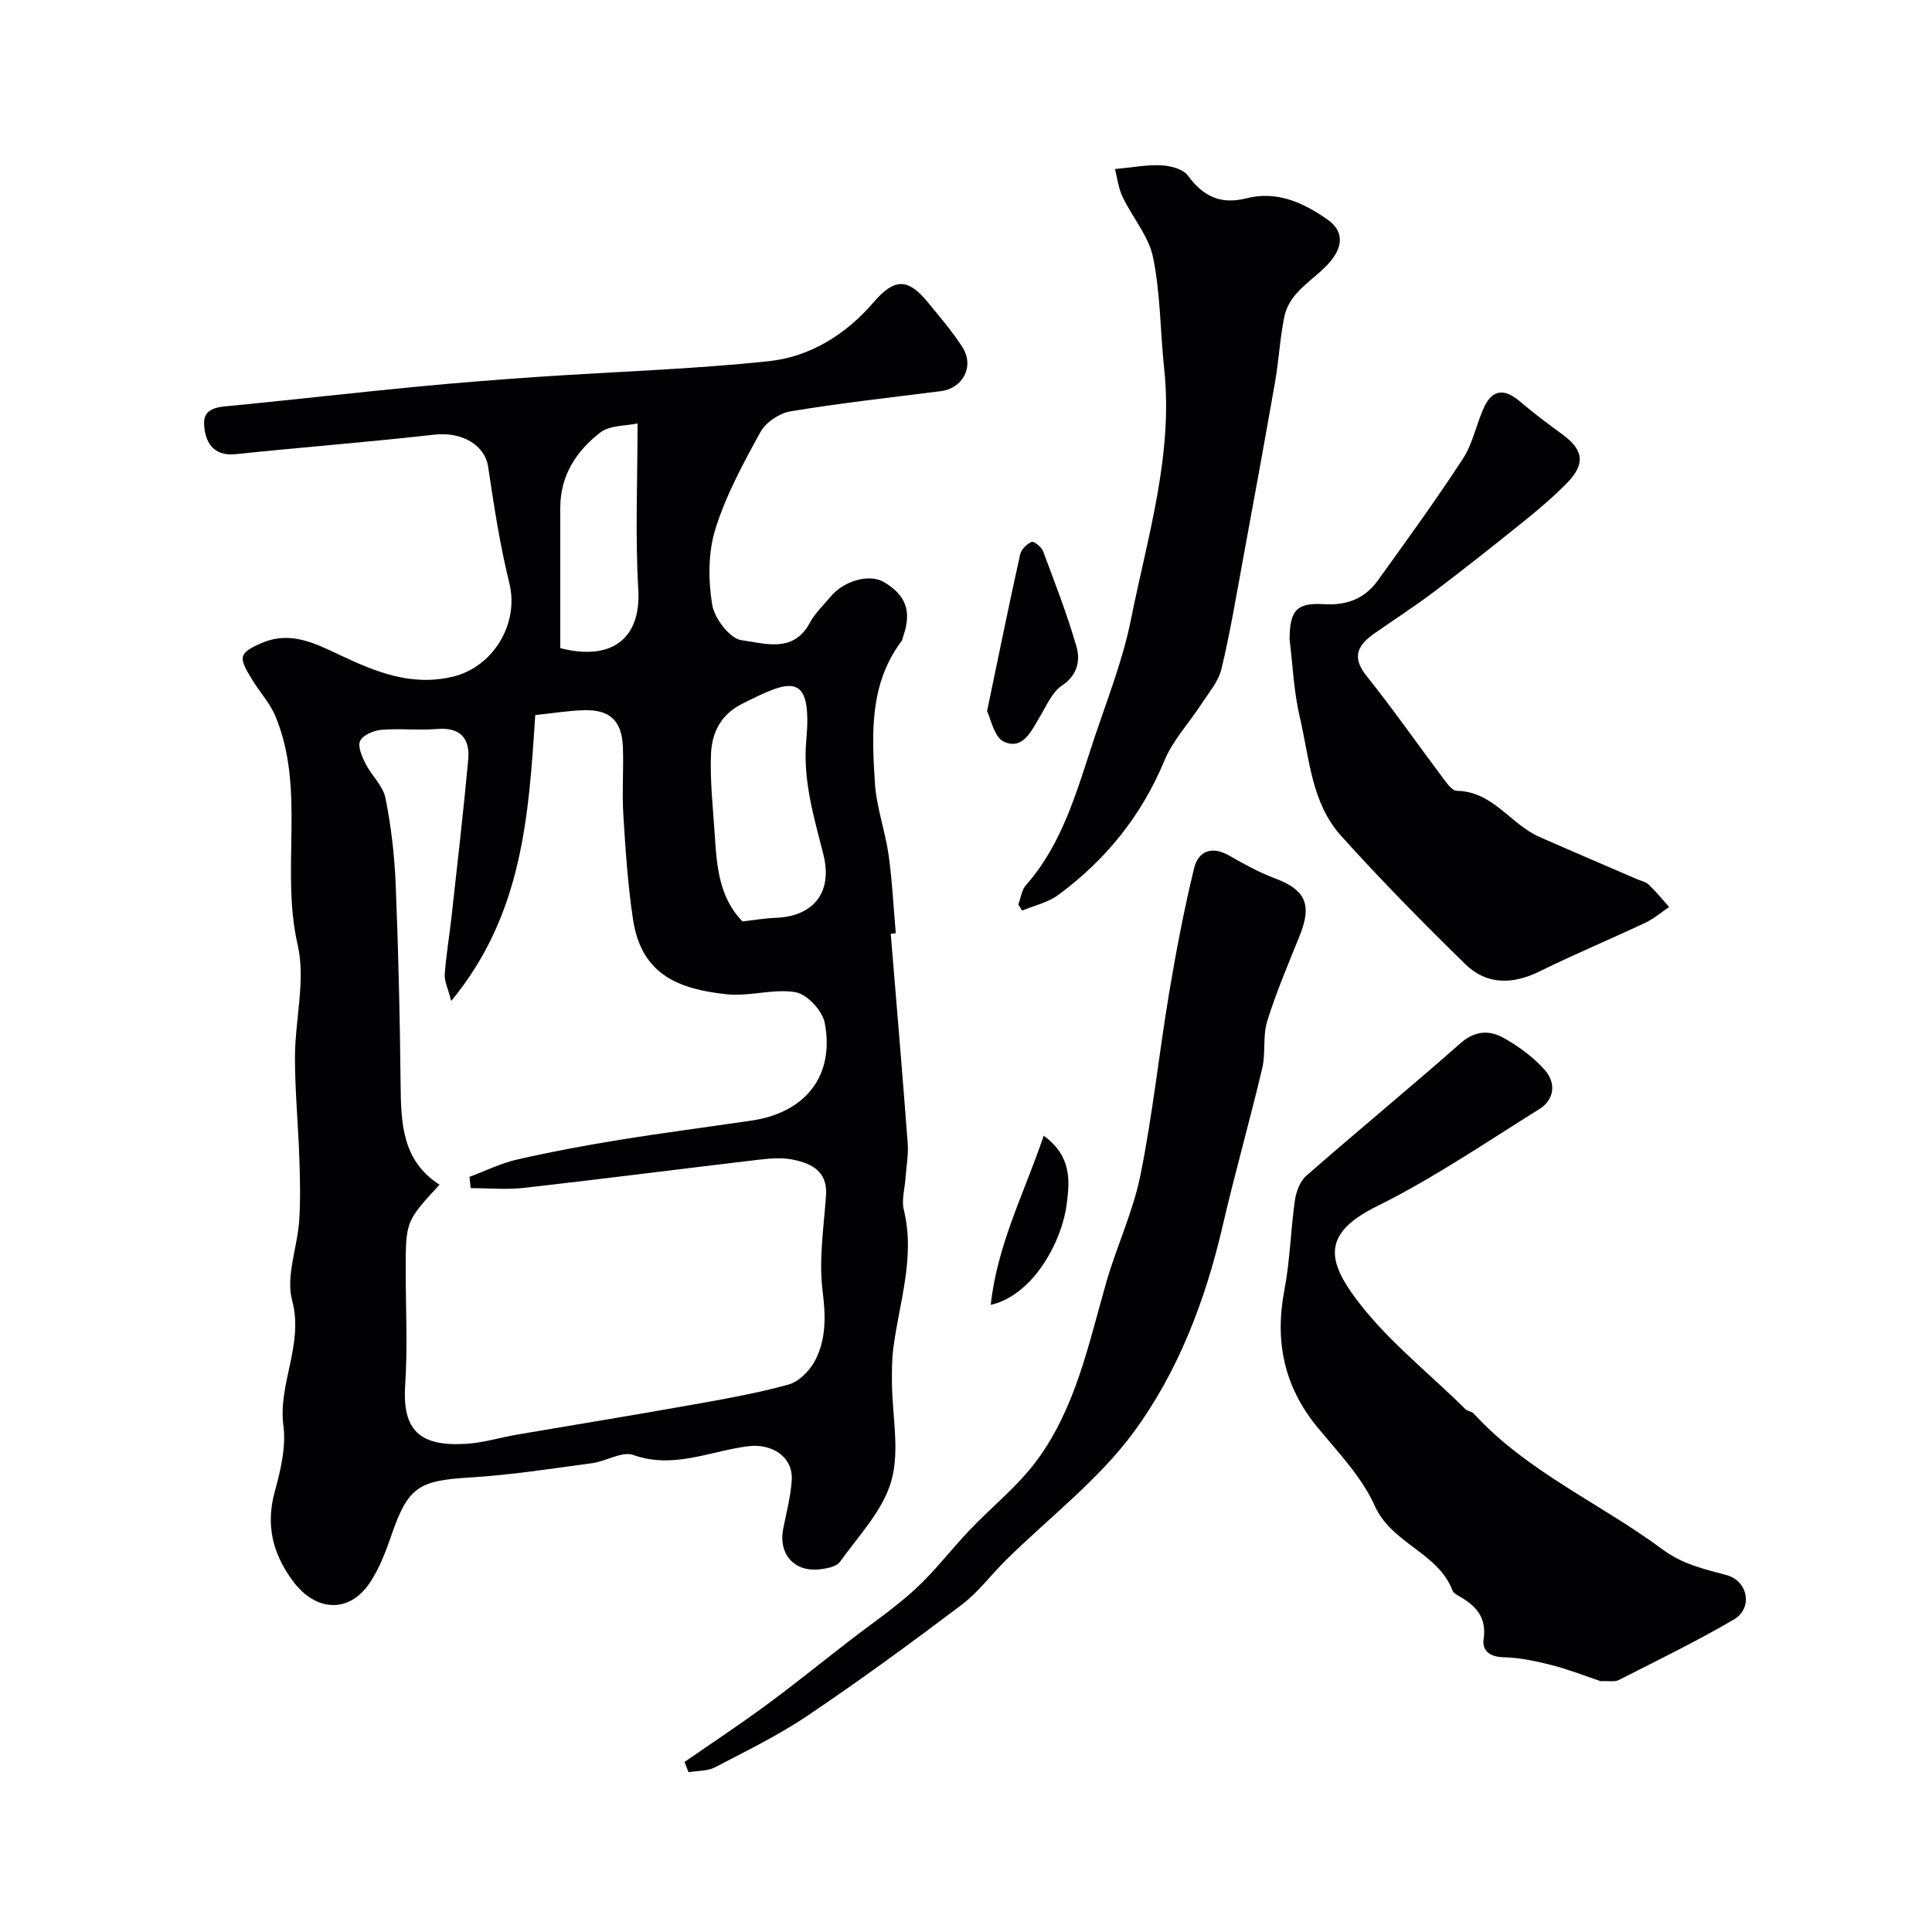
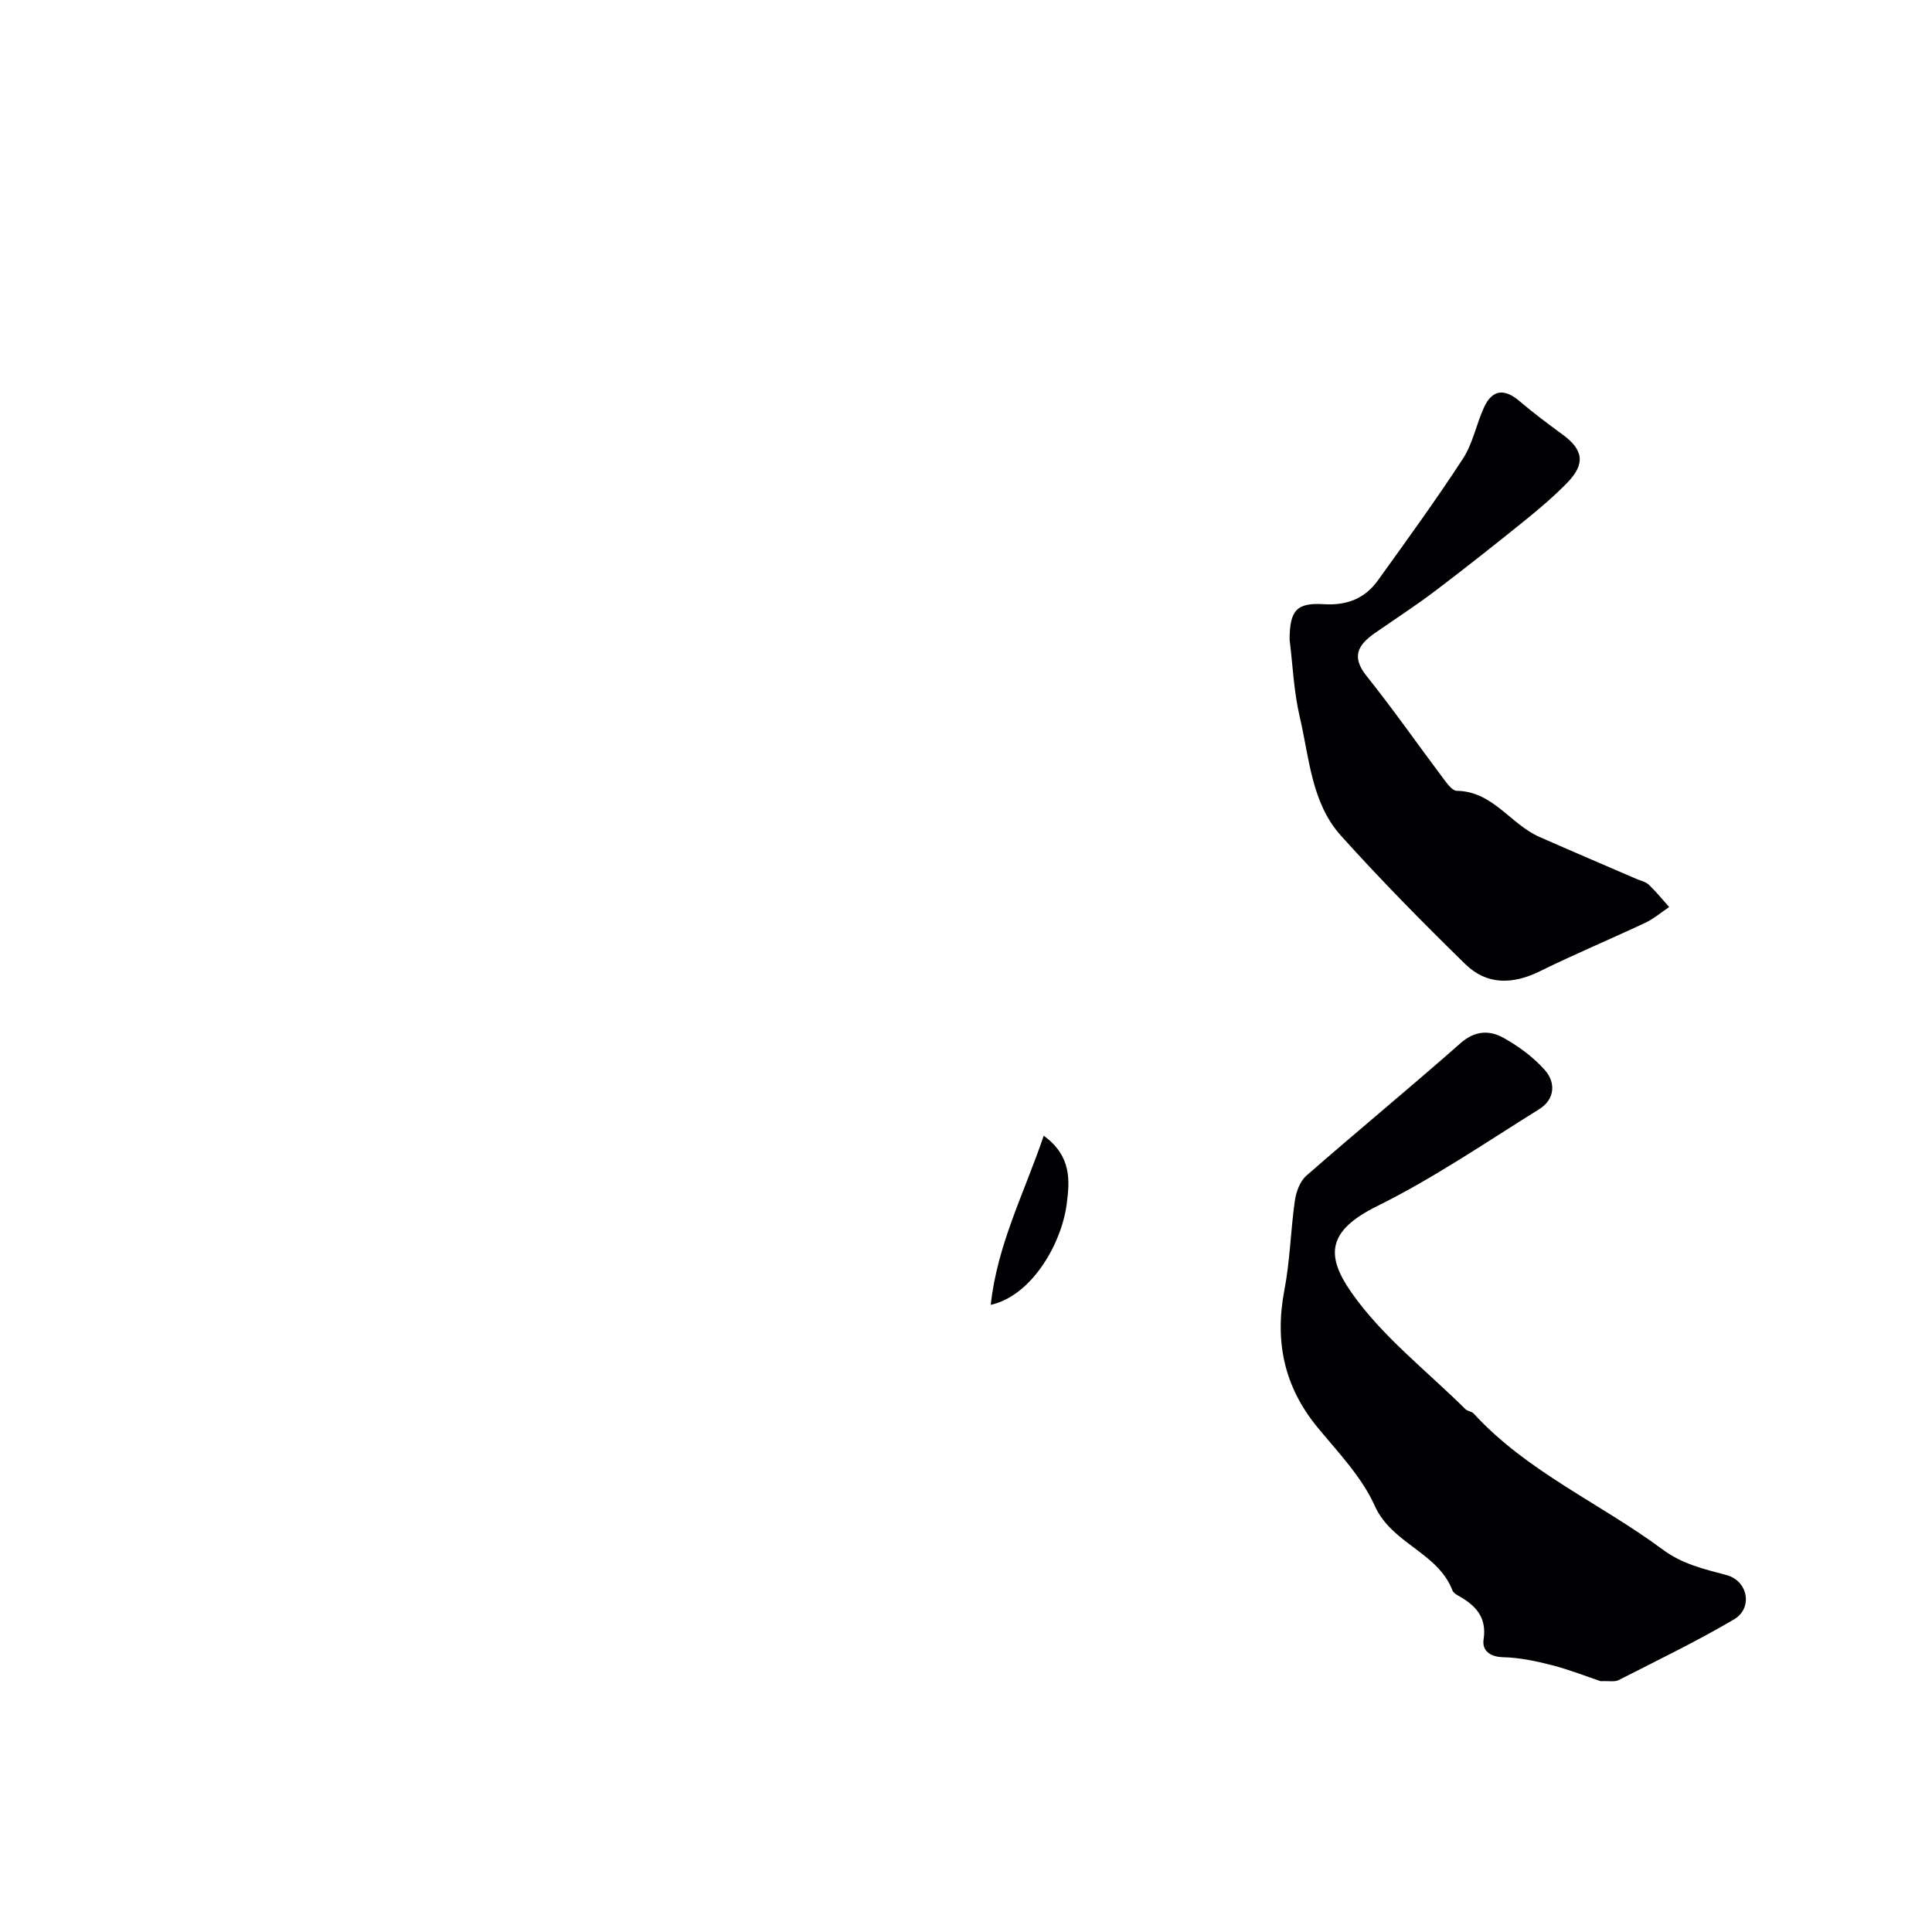
<svg xmlns="http://www.w3.org/2000/svg" enable-background="new 0 0 400 400" viewBox="0 0 400 400">
  <g fill="#010103">
-     <path d="m184.42 193.33c1.19 14.45 2.42 28.9 3.51 43.36.18 2.44-.3 4.92-.47 7.39-.15 2.13-.83 4.4-.34 6.38 2.42 9.84-.95 19.16-2.17 28.68-.3 2.35-.3 4.74-.28 7.12.05 6.81 1.65 14.04-.12 20.32-1.73 6.12-6.76 11.37-10.65 16.78-.76 1.06-2.91 1.43-4.47 1.57-5.13.47-8.29-3.32-7.28-8.41.67-3.35 1.56-6.7 1.77-10.08.3-4.83-4.1-7.61-8.95-7.02-7.88.96-15.47 4.8-23.85 1.82-2.33-.83-5.6 1.3-8.49 1.69-8.43 1.13-16.87 2.46-25.35 2.97-10.65.64-12.81 1.98-16.27 12.03-1.15 3.35-2.46 6.77-4.39 9.69-4.32 6.54-11.35 6.07-16.06-.38-4.16-5.7-5.56-11.54-3.66-18.47 1.2-4.37 2.35-9.16 1.78-13.54-1.16-8.82 4.26-16.84 1.8-25.99-1.34-4.99 1.08-10.93 1.46-16.47.3-4.34.18-8.73.03-13.08-.23-6.93-.91-13.86-.9-20.79.01-7.78 2.24-15.95.56-23.27-3.61-15.72 1.74-32.16-4.63-47.4-1.16-2.77-3.37-5.09-4.92-7.72-.86-1.46-2.15-3.39-1.76-4.65.39-1.25 2.53-2.17 4.08-2.82 5.75-2.38 10.71.09 15.83 2.51 7.36 3.47 14.75 6.6 23.44 4.57 8.39-1.96 13.88-10.95 11.78-19.42-1.96-7.89-3.18-15.97-4.38-24.03-.68-4.58-5.48-7.32-11.14-6.68-13.7 1.55-27.45 2.61-41.17 4.04-4.89.51-6.35-2.88-6.51-6.22-.17-3.65 3.4-3.57 6.23-3.85 12.57-1.25 25.13-2.67 37.7-3.89 8.52-.82 17.06-1.49 25.6-2.07 15.79-1.07 31.65-1.55 47.38-3.22 8.58-.91 15.98-5.53 21.73-12.22 4.28-4.98 7.08-5.02 11.2.02 2.49 3.04 5.09 6.03 7.19 9.33 2.5 3.95.07 8.49-4.47 9.07-10.39 1.32-20.8 2.47-31.13 4.18-2.3.38-5.13 2.27-6.23 4.28-3.57 6.48-7.17 13.12-9.35 20.13-1.51 4.85-1.47 10.55-.65 15.63.46 2.83 3.68 7.04 6.08 7.35 4.7.61 10.72 2.79 14.13-3.6 1.06-1.99 2.81-3.62 4.28-5.39 2.8-3.38 8.08-4.82 11.08-3.04 4.6 2.73 5.78 6.09 3.97 11.25-.11.31-.13.68-.31.93-6.71 8.89-6.18 19.24-5.54 29.44.32 4.98 2.12 9.85 2.83 14.83.76 5.38 1.01 10.83 1.49 16.24-.36.07-.7.1-1.04.12zm-86.97 52.66c-.08-.78-.17-1.56-.25-2.34 3.28-1.22 6.48-2.81 9.86-3.58 6.95-1.59 13.97-2.9 21-4.04 9.18-1.49 18.41-2.68 27.61-4.04 11.14-1.65 17.18-9.32 15.08-20.22-.48-2.51-3.65-5.93-6.03-6.34-4.57-.79-9.52.92-14.19.43-9.67-1.03-17.7-3.81-19.47-15.49-1.08-7.12-1.55-14.35-2-21.55-.29-4.65.06-9.33-.09-13.99-.17-5.47-2.57-7.89-7.86-7.79-3.24.06-6.46.61-10.29 1-1.35 20.72-2.59 41.29-17.4 59.2-.68-2.64-1.44-4.11-1.34-5.52.27-3.91.95-7.8 1.38-11.7 1.2-10.91 2.48-21.82 3.48-32.75.4-4.39-1.63-6.75-6.49-6.34-3.8.32-7.68-.15-11.48.17-1.59.13-3.78 1.06-4.4 2.28-.56 1.12.37 3.26 1.1 4.71 1.24 2.46 3.62 4.58 4.13 7.12 1.18 5.86 1.88 11.88 2.12 17.86.56 13.75.88 27.52 1.02 41.28.08 8.09.27 15.95 8.06 20.93-7 7.59-7 7.59-7 17.91 0 7.85.41 15.73-.11 23.55-.63 9.42 3.01 12.77 12.59 12.19 3.55-.21 7.04-1.3 10.57-1.91 11.74-2.01 23.49-3.91 35.22-6 7.04-1.25 14.11-2.47 20.98-4.36 2.2-.61 4.49-2.97 5.58-5.12 2.25-4.42 2.12-9.15 1.48-14.26-.81-6.45.24-13.15.71-19.73.36-4.99-2.89-6.62-6.73-7.44-2.23-.47-4.67-.3-6.97-.03-16.26 1.91-32.5 4.01-48.77 5.85-3.65.42-7.39.06-11.1.06zm56.27-55.22c2.65-.3 4.73-.67 6.83-.74 8.01-.3 11.87-5.37 9.92-13.12-1.95-7.76-4.29-15.38-3.54-23.63 1.33-14.7-3.57-12.43-13.31-7.55-4.38 2.19-6.22 6-6.41 10.27-.25 5.72.44 11.49.8 17.23.4 6.37.98 12.7 5.71 17.54zm-37.72-56.58c10.19 2.62 16.77-1.51 16.15-12.18-.66-11.15-.15-22.36-.15-34.34-2.36.52-5.74.34-7.76 1.91-4.88 3.78-8.23 8.85-8.24 15.45-.01 9.73 0 19.46 0 29.16z" />
    <path d="m331.39 348.07c-2.89-.97-6.4-2.36-10.03-3.3-3.3-.85-6.72-1.58-10.11-1.66-2.82-.06-4.43-1.43-4.09-3.65.73-4.77-1.76-7.15-5.34-9.15-.42-.24-.93-.59-1.09-1-3.03-7.93-12.56-9.65-16.11-17.56-2.68-5.97-7.55-11.02-11.81-16.19-6.96-8.44-8.93-17.81-6.89-28.47 1.17-6.09 1.29-12.37 2.17-18.53.26-1.81 1.06-3.99 2.37-5.14 10.56-9.24 21.4-18.16 31.93-27.44 3.03-2.67 6.05-2.72 9-1.05 3.09 1.75 6.12 3.97 8.45 6.61 2.35 2.66 2.04 6.11-1.17 8.11-11.07 6.89-21.91 14.31-33.56 20.07-10.4 5.15-10.62 10.26-5.33 17.85 6.36 9.11 15.59 16.22 23.61 24.17.44.44 1.3.46 1.71.91 11.1 12.11 26.23 18.58 39.12 28.15 4.12 3.06 8.57 4.05 13.23 5.3 4.5 1.21 5.51 6.87 1.54 9.19-7.74 4.54-15.85 8.47-23.86 12.55-.81.42-1.97.15-3.74.23z" />
-     <path d="m141.72 364.8c5.6-3.88 11.29-7.64 16.77-11.67 5.79-4.26 11.38-8.78 17.07-13.19 4.65-3.61 9.57-6.93 13.89-10.89 4.06-3.72 7.42-8.18 11.22-12.18 4.68-4.93 10.16-9.25 14.13-14.68 7.93-10.85 10.6-23.97 14.23-36.65 2.14-7.47 5.55-14.64 7.08-22.21 2.52-12.46 3.84-25.16 5.94-37.72 1.45-8.66 3.1-17.31 5.17-25.84.85-3.51 3.62-4.72 7.25-2.64 3.09 1.78 6.26 3.51 9.58 4.76 6.23 2.34 7.62 5.4 5.06 11.77-2.36 5.87-4.86 11.7-6.74 17.73-.96 3.07-.29 6.62-1.04 9.79-2.58 10.9-5.66 21.69-8.19 32.61-3.56 15.39-9.2 30.18-18.43 42.73-7.29 9.91-17.5 17.67-26.38 26.42-3.14 3.09-5.82 6.75-9.3 9.37-10.41 7.86-20.95 15.57-31.77 22.86-6.07 4.09-12.72 7.34-19.23 10.73-1.58.82-3.64.7-5.48 1.02-.27-.7-.55-1.41-.83-2.12z" />
-     <path d="m230.85 35c3.72-.34 6.7-.93 9.65-.77 1.89.1 4.45.77 5.44 2.12 3.17 4.34 6.81 6.06 12.15 4.7 6.27-1.6 11.72.88 16.72 4.38 3.34 2.33 3.35 5.44.63 8.7-3.19 3.81-8.4 6.05-9.52 11.41-.93 4.45-1.14 9.04-1.93 13.53-2.19 12.51-4.48 25-6.78 37.49-1.36 7.36-2.58 14.75-4.34 22.01-.62 2.56-2.6 4.82-4.09 7.13-2.56 3.95-5.95 7.54-7.72 11.81-4.74 11.42-12.16 20.55-21.97 27.79-2.13 1.57-4.97 2.18-7.48 3.23-.26-.42-.52-.84-.78-1.26.5-1.34.68-2.97 1.56-3.98 7.72-8.75 10.59-19.73 14.15-30.38 2.72-8.16 5.93-16.25 7.61-24.64 3.43-17.14 8.78-34.08 6.88-51.95-.82-7.68-.76-15.52-2.3-23.04-.9-4.41-4.3-8.27-6.3-12.51-.92-1.92-1.16-4.16-1.58-5.77z" />
+     <path d="m141.72 364.8z" />
    <path d="m267 132.44c.01-6.02 1.41-7.7 7.05-7.35 4.78.3 8.5-1.14 11.21-4.9 6-8.34 12.04-16.65 17.64-25.25 2.06-3.16 2.76-7.18 4.38-10.66 1.73-3.72 4.27-3.83 7.33-1.22 2.86 2.44 5.88 4.69 8.91 6.91 4.34 3.18 4.76 6.1.91 10.03-2.76 2.82-5.79 5.39-8.86 7.87-6.11 4.93-12.26 9.8-18.52 14.54-4.02 3.04-8.26 5.78-12.39 8.66-3.43 2.39-4.98 4.83-1.74 8.87 5.6 7 10.74 14.38 16.13 21.55.68.91 1.69 2.23 2.55 2.24 7.48.1 11.12 6.89 17.09 9.53 6.66 2.94 13.36 5.79 20.04 8.68.9.39 1.97.6 2.64 1.23 1.51 1.43 2.82 3.07 4.21 4.62-1.64 1.1-3.17 2.43-4.94 3.26-7.25 3.41-14.66 6.51-21.85 10.05-5.59 2.75-10.96 2.87-15.41-1.48-8.82-8.62-17.49-17.42-25.74-26.59-6.14-6.82-6.55-16.09-8.53-24.55-1.26-5.37-1.48-11-2.11-16.04z" />
-     <path d="m204.36 147.23c2.52-12.07 4.59-22.28 6.85-32.45.23-1.03 1.38-2.16 2.39-2.59.46-.19 2.03 1.05 2.35 1.92 2.45 6.53 4.99 13.06 6.92 19.76.84 2.93.21 5.92-3.04 8.1-2.01 1.34-3.14 4.1-4.48 6.32-1.77 2.94-3.49 7.01-7.43 5.31-2.1-.9-2.83-4.94-3.56-6.37z" />
    <path d="m216.09 235.14c5.88 4.27 5.36 9.49 4.76 14.15-1.03 7.97-7.05 18.9-15.73 20.87 1.36-12.52 6.92-23.08 10.97-35.02z" />
  </g>
</svg>